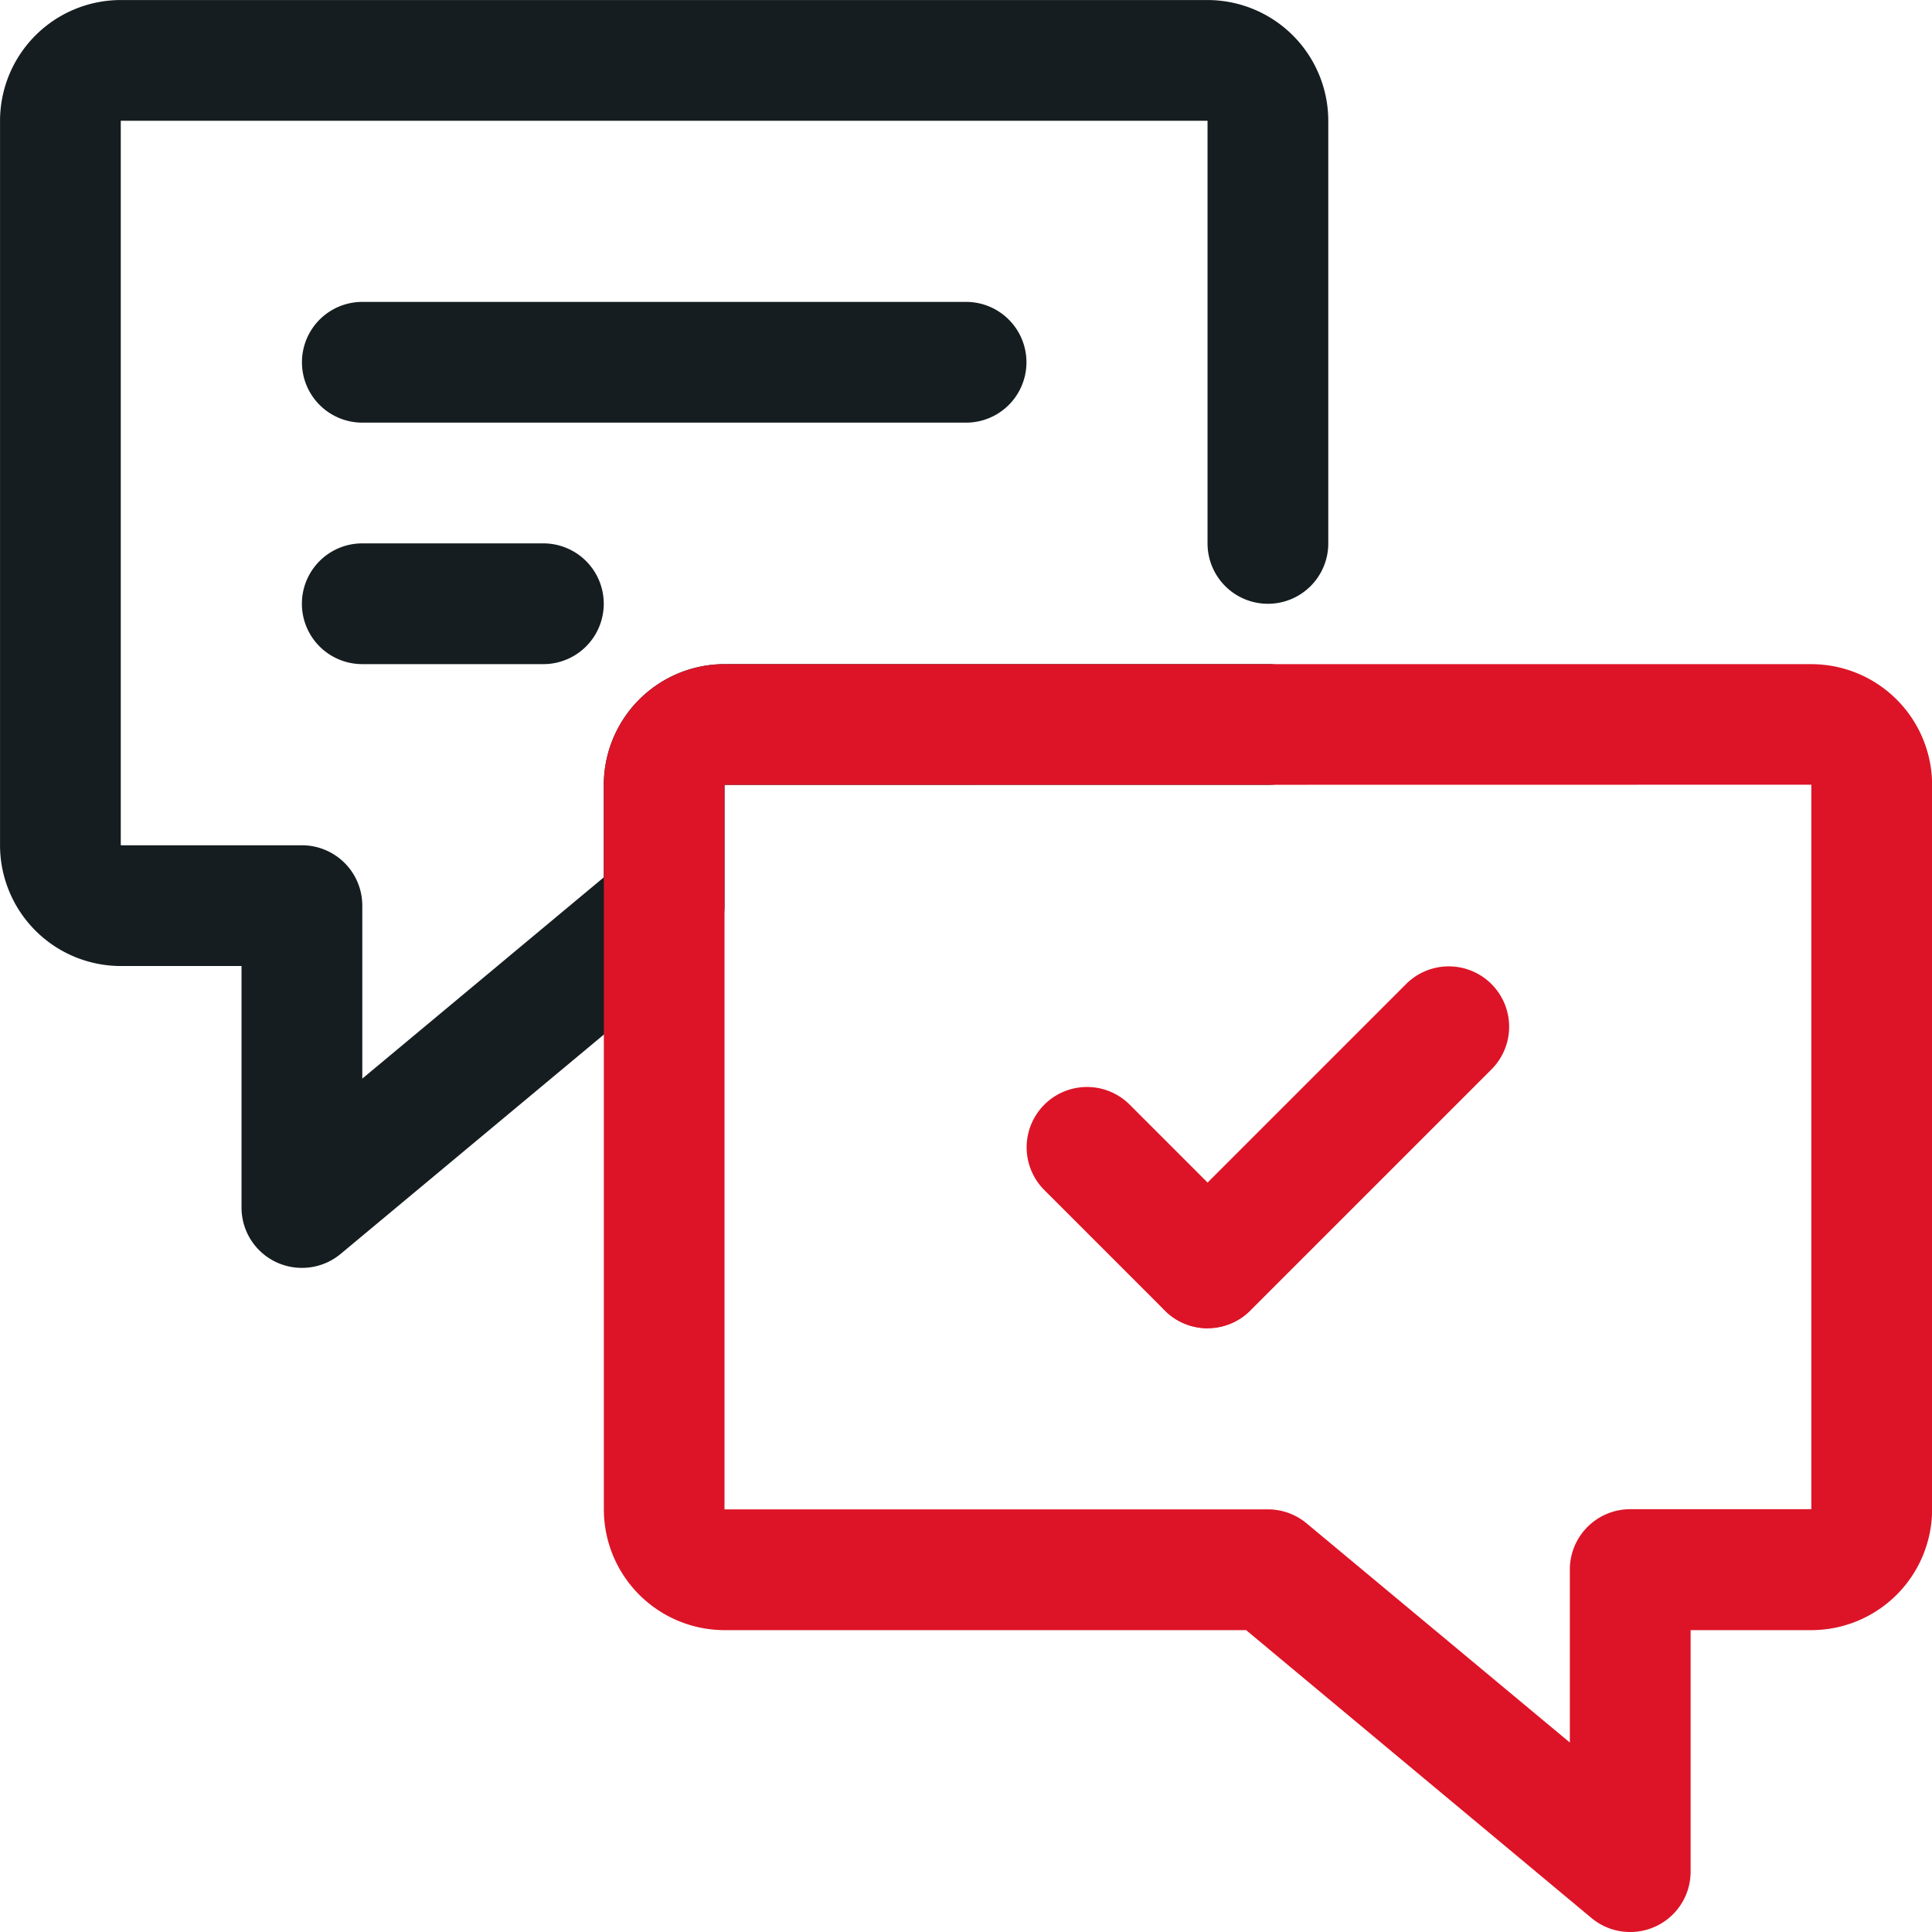
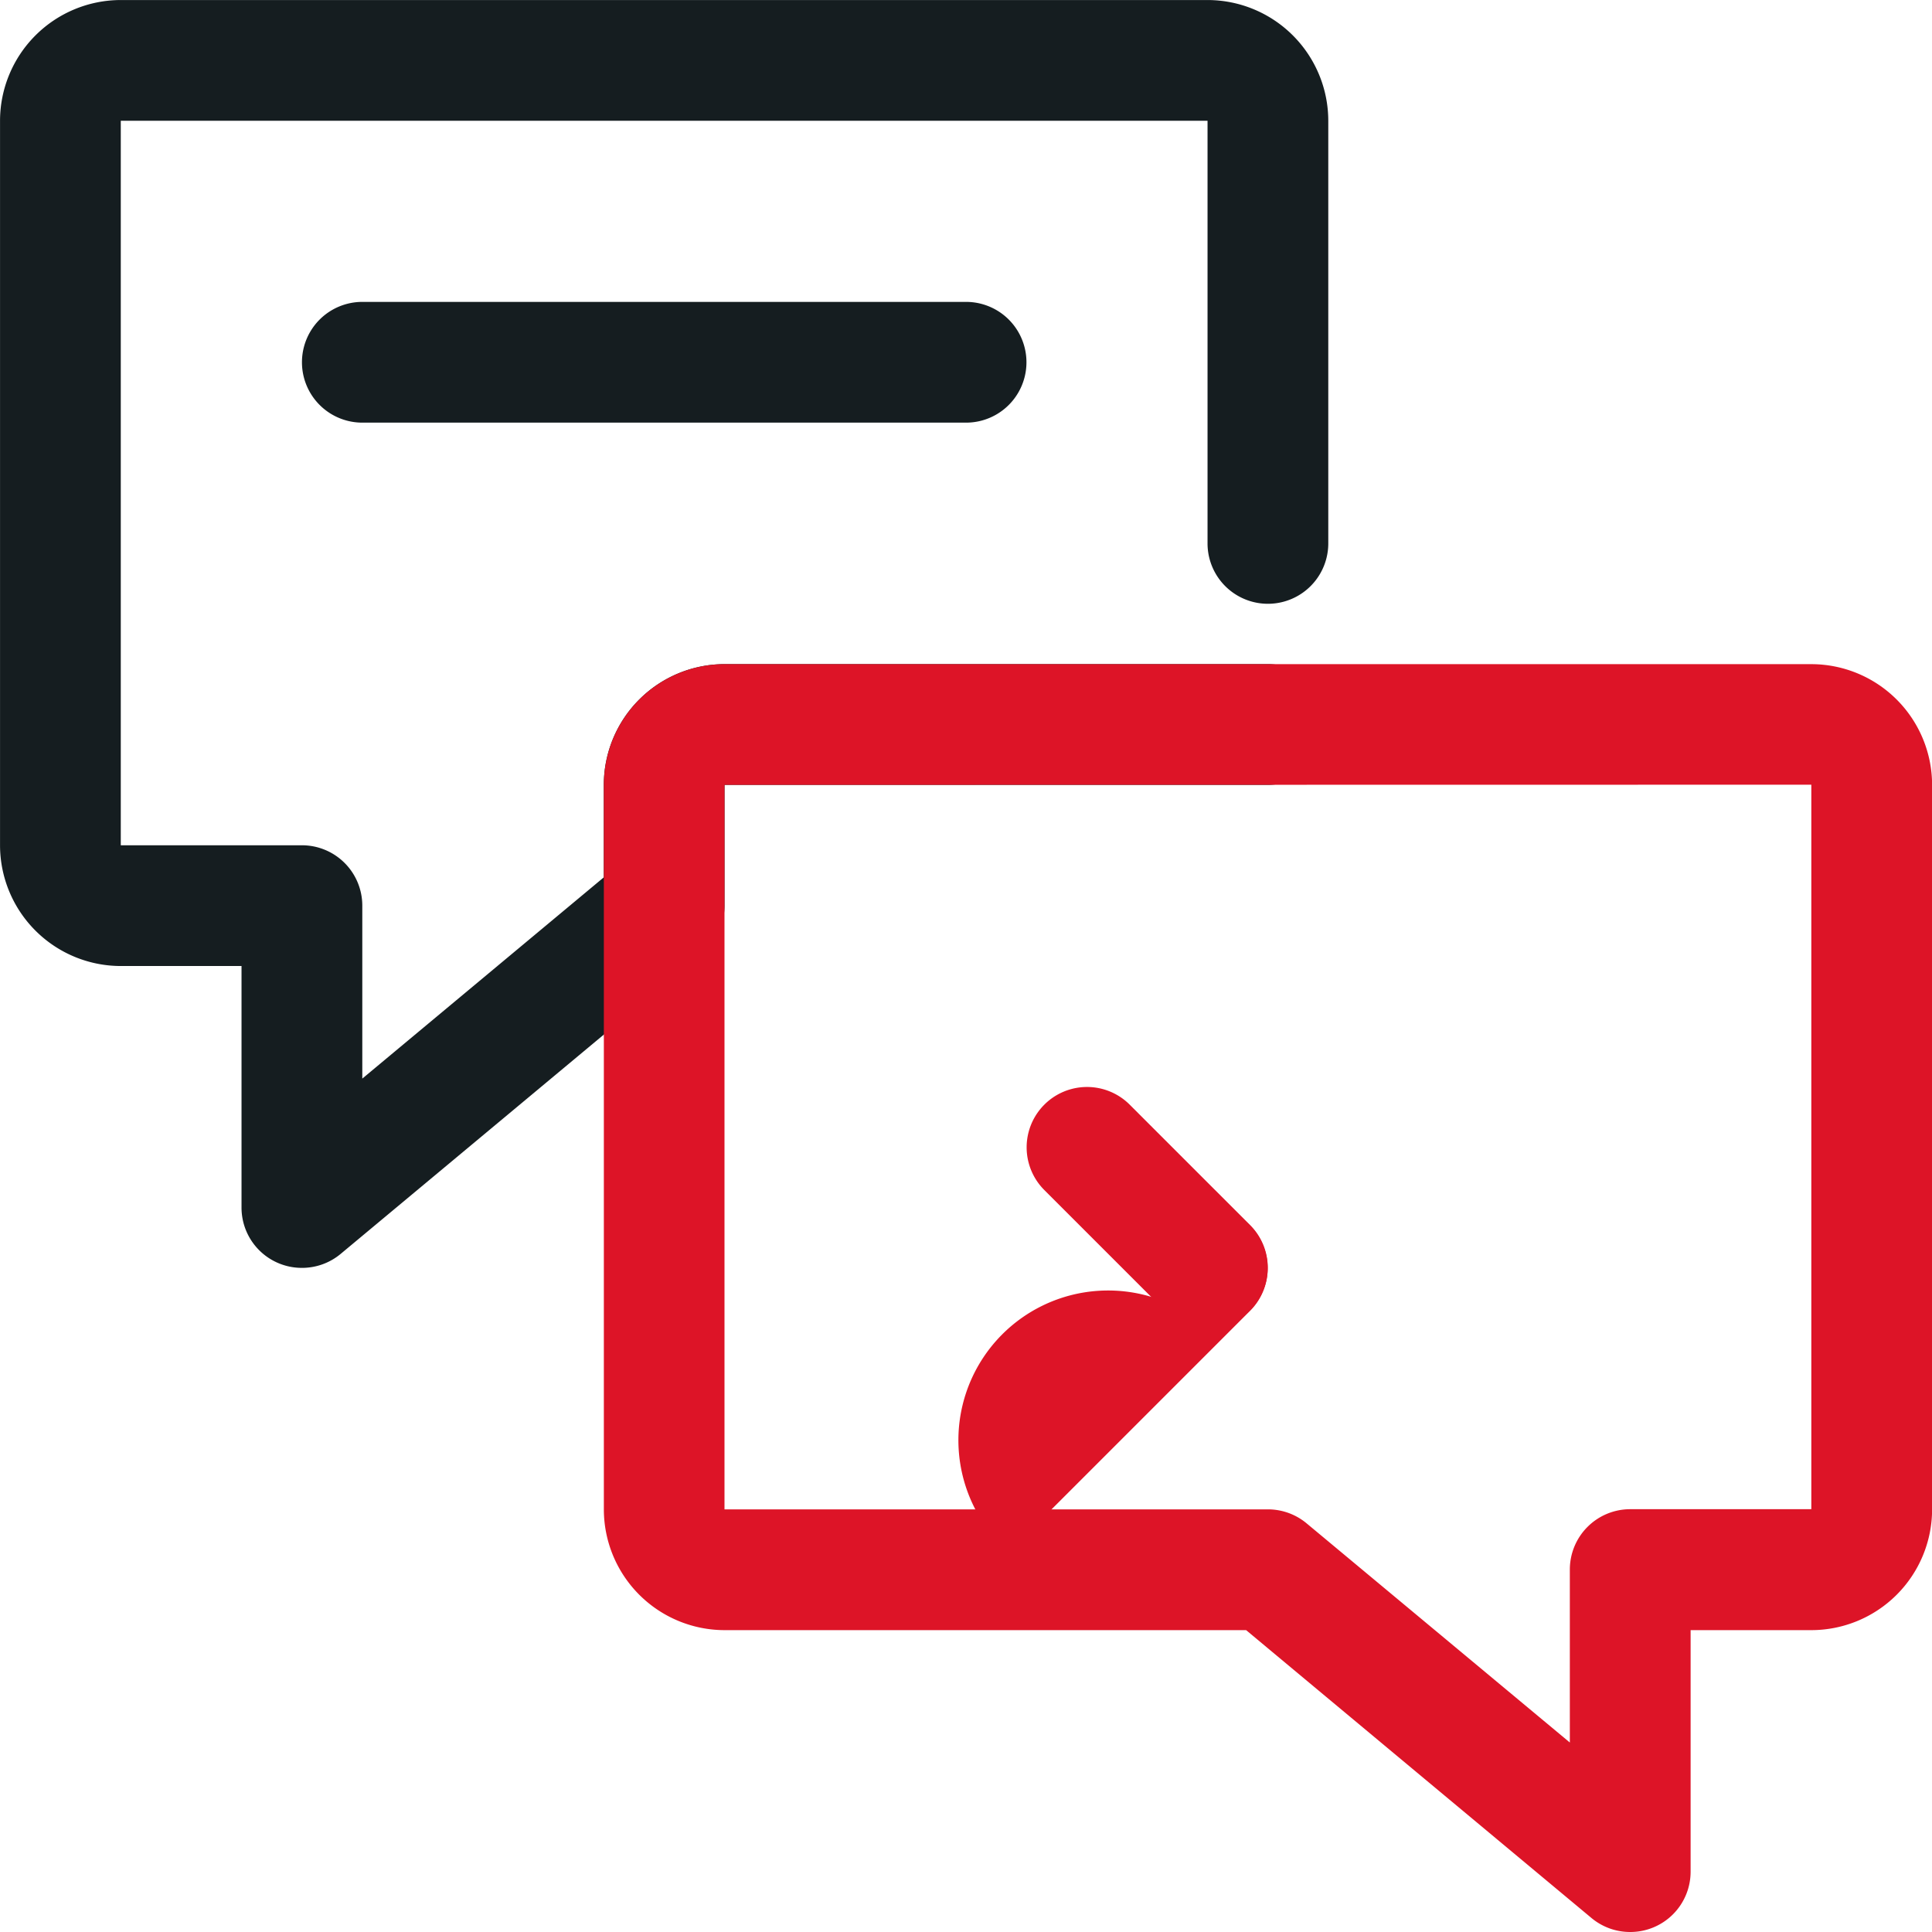
<svg xmlns="http://www.w3.org/2000/svg" width="58.179" height="58.179" viewBox="0 0 58.179 58.179">
  <g id="Group_358" data-name="Group 358" transform="translate(-2209.999 -2220)">
    <g id="Group_352" data-name="Group 352" transform="translate(2209.999 2220)">
      <path id="Path_563" data-name="Path 563" d="M2219.09,2258.18a1.816,1.816,0,0,1-1.818-1.818v-7.272h-3.636a3.64,3.64,0,0,1-3.636-3.636v-21.817a3.64,3.64,0,0,1,3.636-3.636h32.726a3.64,3.64,0,0,1,3.636,3.636v12.727a1.818,1.818,0,0,1-3.636,0v-12.727h-32.726v21.817h5.455a1.818,1.818,0,0,1,1.818,1.818v5.208l7.272-6.06v-2.785a3.64,3.64,0,0,1,3.636-3.636h16.363a1.818,1.818,0,1,1,0,3.636h-16.363v3.636a1.816,1.816,0,0,1-.654,1.4l-10.909,9.091A1.816,1.816,0,0,1,2219.09,2258.18Z" transform="translate(-2209.999 -2220)" fill="#151d20" />
    </g>
    <g id="Group_353" data-name="Group 353" transform="translate(2219.09 2229.091)">
      <path id="Path_564" data-name="Path 564" d="M2280,2273.636h-18.181a1.818,1.818,0,1,1,0-3.636H2280a1.818,1.818,0,1,1,0,3.636Z" transform="translate(-2259.999 -2270)" fill="#151d20" />
    </g>
    <g id="Group_354" data-name="Group 354" transform="translate(2219.09 2236.363)">
-       <path id="Path_565" data-name="Path 565" d="M2267.271,2313.636h-5.454a1.818,1.818,0,1,1,0-3.636h5.454a1.818,1.818,0,1,1,0,3.636Z" transform="translate(-2259.999 -2310)" fill="#151d20" />
-     </g>
+       </g>
    <g id="Group_351" data-name="Group 351" transform="translate(2228.18 2239.999)">
      <path id="Path_562" data-name="Path 562" d="M2340.907,2368.18a1.817,1.817,0,0,1-1.164-.421l-10.4-8.669h-15.705a3.64,3.64,0,0,1-3.636-3.636v-21.817a3.64,3.64,0,0,1,3.636-3.636h32.726a3.64,3.64,0,0,1,3.636,3.636v21.817a3.64,3.64,0,0,1-3.636,3.636h-3.636v7.272a1.816,1.816,0,0,1-1.818,1.818Zm-27.272-34.544v21.817H2330a1.817,1.817,0,0,1,1.164.421l7.927,6.6v-5.208a1.818,1.818,0,0,1,1.818-1.818h5.454v-21.817Z" transform="translate(-2309.999 -2330)" fill="#dd1427" />
    </g>
    <g id="Group_357" data-name="Group 357" transform="translate(2240.907 2249.09)">
      <g id="Group_355" data-name="Group 355" transform="translate(3.636)">
-         <path id="Path_566" data-name="Path 566" d="M2401.818,2390.908a1.818,1.818,0,0,1-1.285-3.1l7.272-7.272a1.818,1.818,0,0,1,2.571,2.571l-7.272,7.272A1.811,1.811,0,0,1,2401.818,2390.908Z" transform="translate(-2400 -2380)" fill="#dd1427" />
+         <path id="Path_566" data-name="Path 566" d="M2401.818,2390.908a1.818,1.818,0,0,1-1.285-3.1a1.818,1.818,0,0,1,2.571,2.571l-7.272,7.272A1.811,1.811,0,0,1,2401.818,2390.908Z" transform="translate(-2400 -2380)" fill="#dd1427" />
      </g>
      <g id="Group_356" data-name="Group 356" transform="translate(0 3.636)">
        <path id="Path_567" data-name="Path 567" d="M2385.454,2407.272a1.812,1.812,0,0,1-1.285-.533l-3.636-3.636a1.818,1.818,0,0,1,2.571-2.571l3.636,3.636a1.818,1.818,0,0,1-1.285,3.1Z" transform="translate(-2380 -2400)" fill="#dd1427" />
      </g>
    </g>
  </g>
</svg>